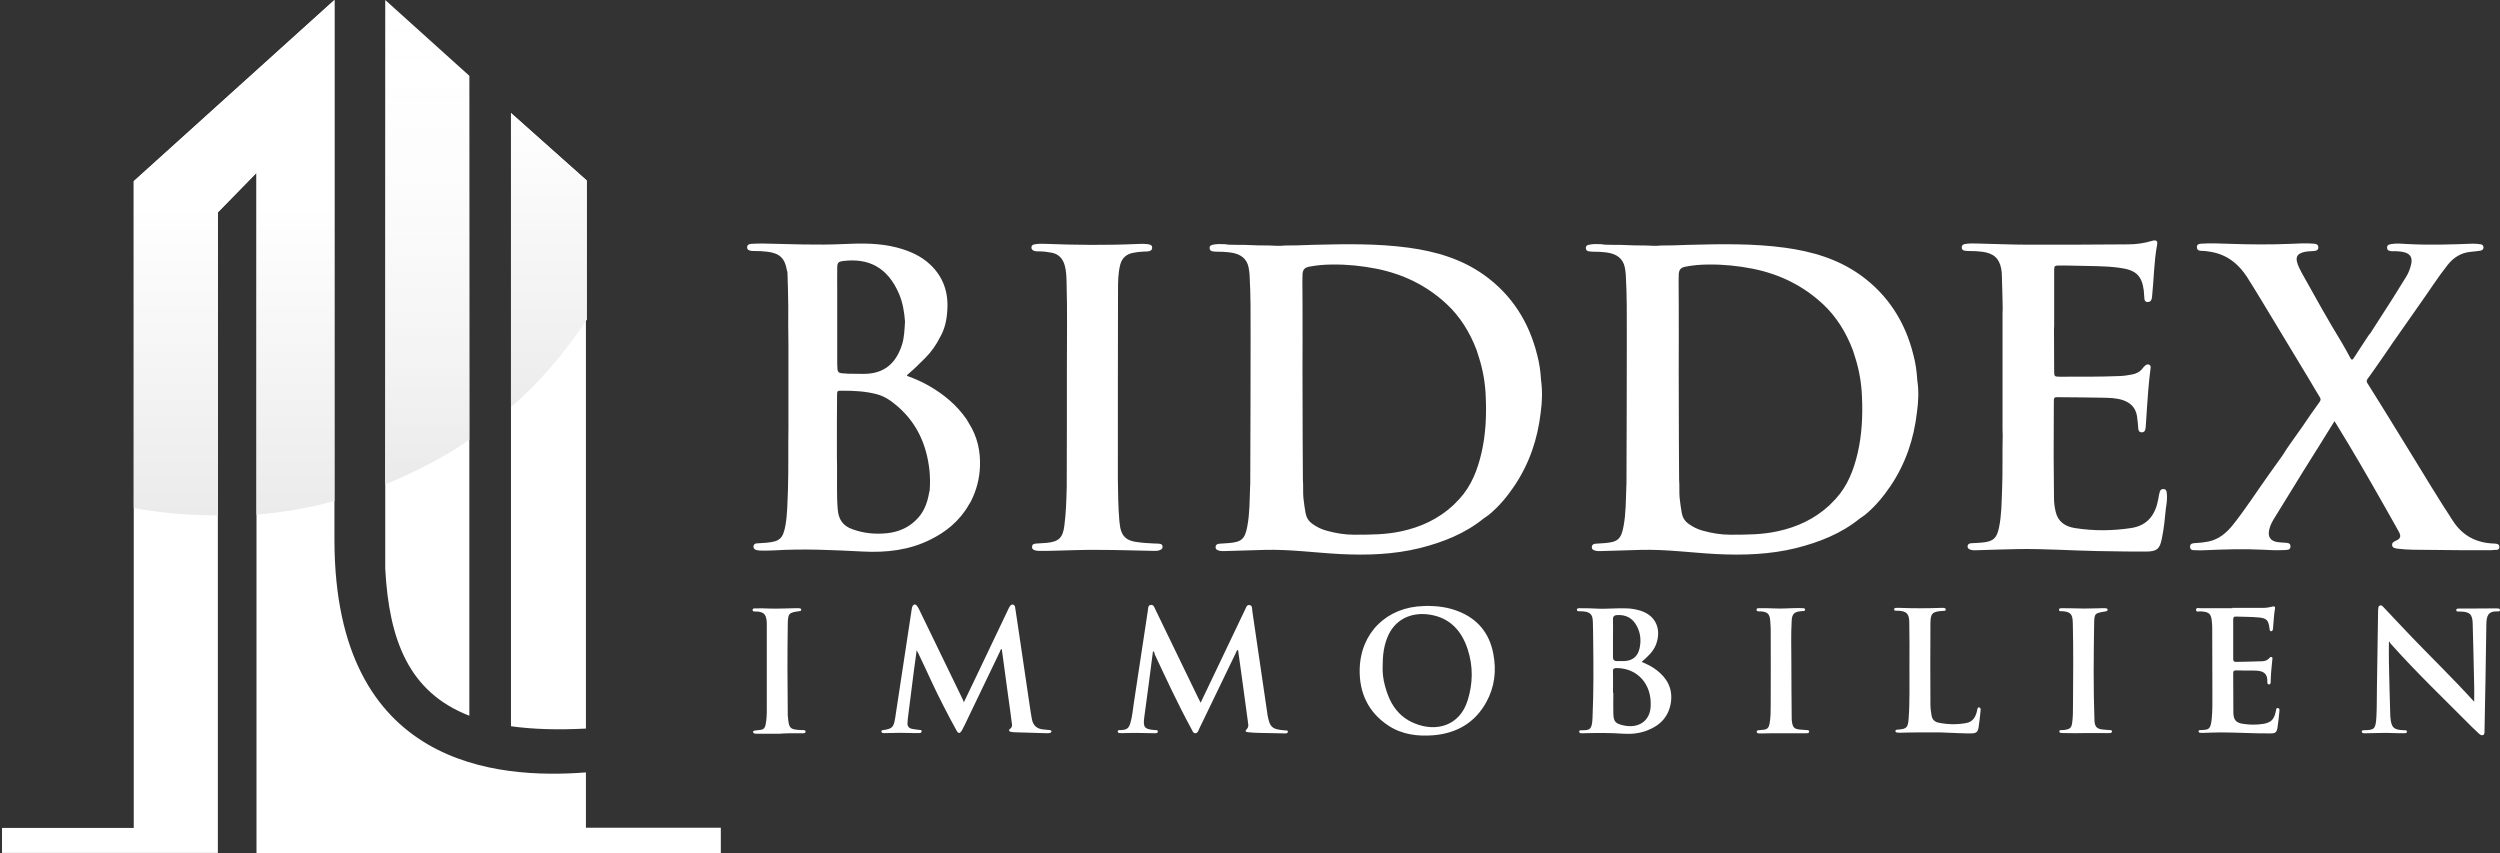
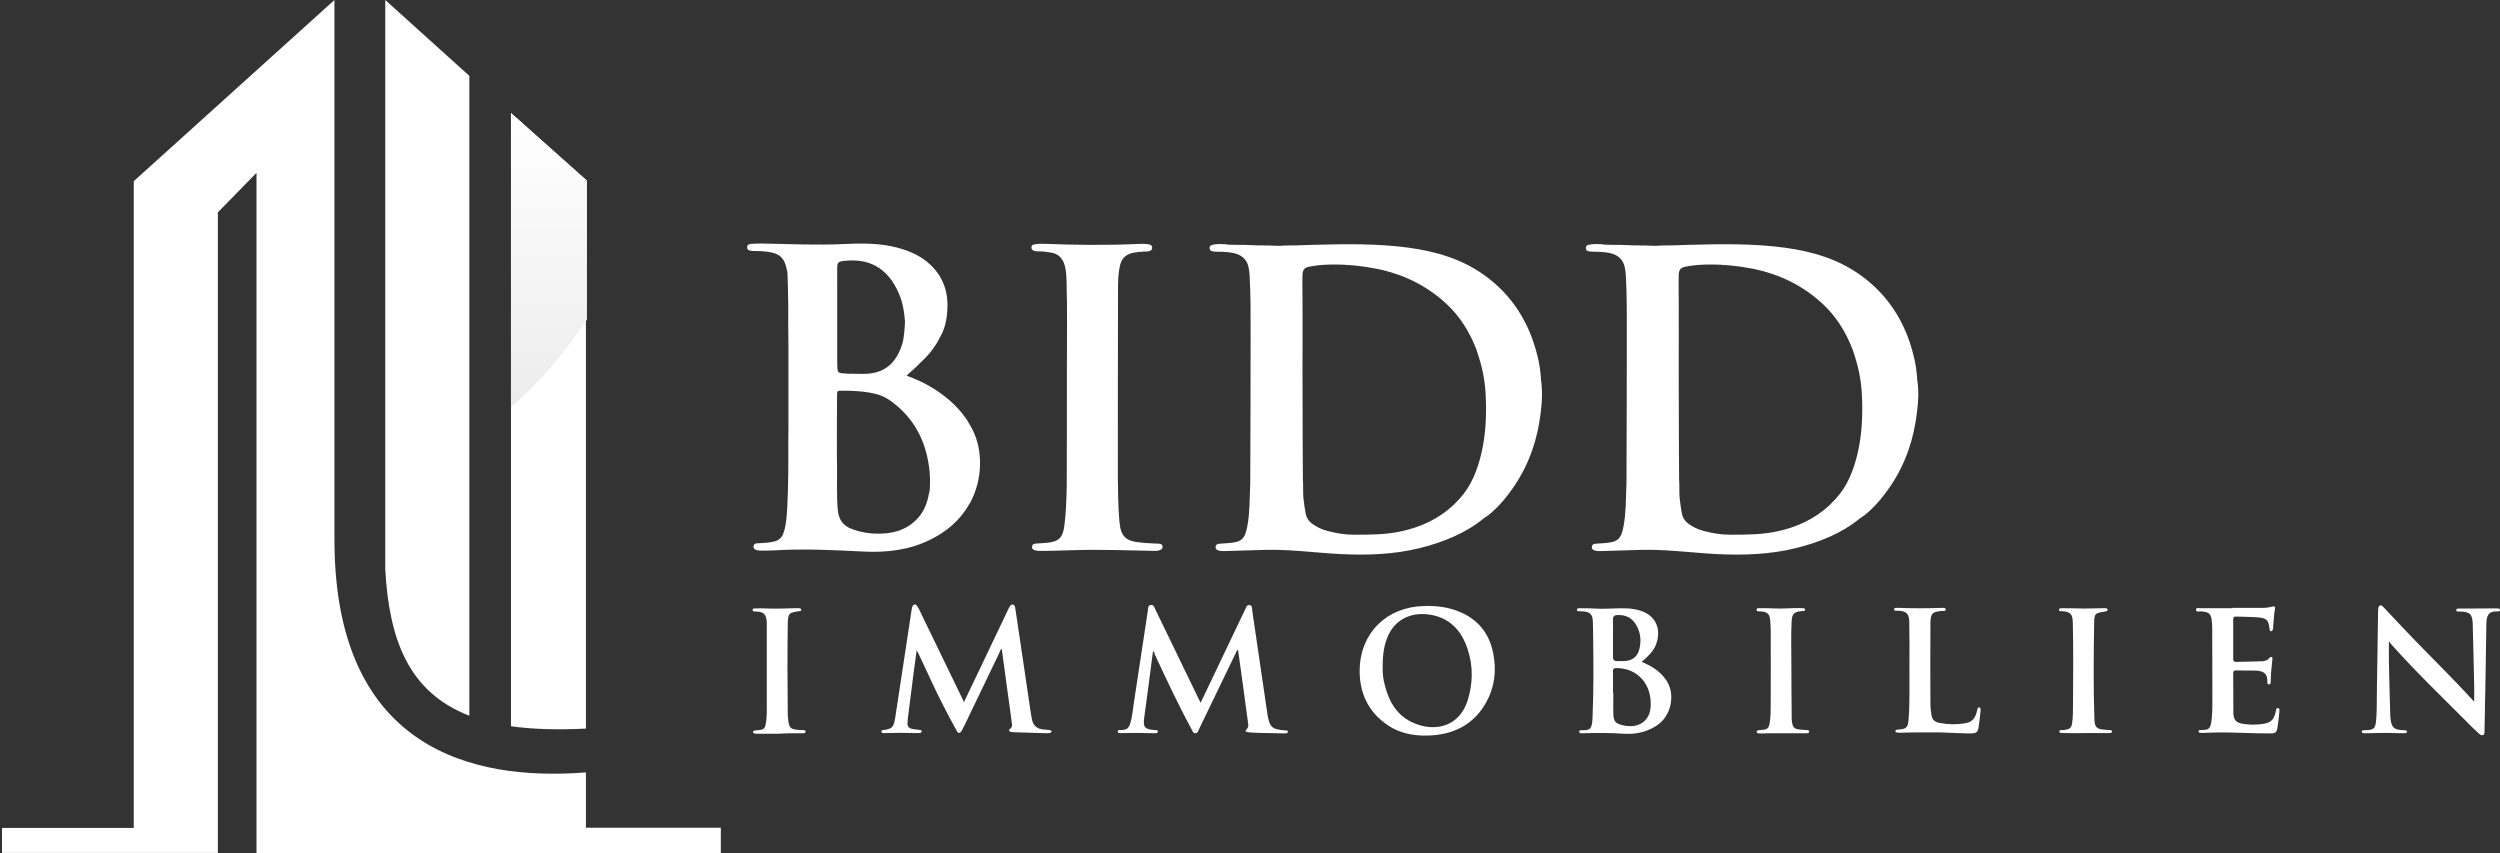
<svg xmlns="http://www.w3.org/2000/svg" width="211" height="72" viewBox="0 0 211 72" fill="none">
  <rect x="0" y="0" width="211" height="72" fill="#333333" stroke="none" />
  <path d="M49.452 69.862C49.452 68.328 49.452 66.739 49.452 65.205V65.191C41.974 65.768 28.297 64.741 28.227 45.679C28.227 44.497 28.227 43.372 28.227 42.303V42.288C28.227 22.424 28.227 22.101 28.227 0L11.289 15.292V42.865V42.879V69.876H0.17V71.986H18.387V43.583V43.498V17.923L21.648 14.588V43.442V43.456V71.986V72H60.837V71.986V69.89V69.862H49.452Z" fill="white" />
  <path d="M39.612 60.408V37.111V6.401L32.514 0V40.882V48C32.837 54.021 34.496 58.424 39.612 60.408Z" fill="white" />
  <path d="M49.452 61.491C49.452 61.449 49.452 61.407 49.452 61.365C49.452 49.984 49.452 38.546 49.452 27.137C49.452 27.123 49.452 27.095 49.452 27.081C49.452 27.081 49.452 27.011 49.522 27.011C49.522 23.114 49.522 19.146 49.522 15.236L43.126 9.538V34.368V34.424V61.168V61.294C44.911 61.547 47.02 61.618 49.452 61.491Z" fill="white" />
-   <path d="M28.227 0L11.289 15.292V42.865C13.594 43.315 15.956 43.498 18.387 43.498V17.923L21.648 14.588V43.442C23.883 43.245 26.118 42.865 28.227 42.288C28.227 22.467 28.227 22.087 28.227 0Z" fill="url(#paint0_linear_5053_15404)" />
  <path d="M43.126 9.538V34.368C45.558 32.258 47.666 29.768 49.452 27.081C49.452 27.081 49.452 27.011 49.522 27.011C49.522 23.114 49.522 19.146 49.522 15.236L43.126 9.538Z" fill="url(#paint1_linear_5053_15404)" />
-   <path d="M32.514 0V40.882C35.002 39.855 37.434 38.645 39.612 37.111V6.401L32.514 0Z" fill="url(#paint2_linear_5053_15404)" />
  <path d="M97.313 54.95C97.074 56.821 96.835 58.65 96.582 60.492C96.456 61.393 96.582 61.547 97.468 61.618C97.566 61.632 97.721 61.576 97.721 61.744C97.721 61.885 97.566 61.885 97.454 61.885C96.61 61.871 95.767 61.843 94.938 61.871C94.783 61.885 94.628 61.871 94.488 61.871C94.389 61.871 94.333 61.801 94.333 61.716C94.333 61.646 94.418 61.618 94.488 61.618C94.544 61.618 94.586 61.618 94.642 61.618C95.106 61.59 95.275 61.463 95.401 61.027C95.57 60.464 95.612 59.887 95.697 59.325C96.09 56.736 96.484 54.134 96.877 51.545C96.906 51.362 96.877 51.081 97.13 51.053C97.383 51.025 97.44 51.292 97.524 51.461C98.719 53.923 99.914 56.399 101.108 58.861C101.179 59.001 101.249 59.128 101.333 59.311C101.811 58.326 102.261 57.369 102.711 56.427C103.498 54.767 104.299 53.107 105.086 51.447C105.171 51.278 105.227 51.025 105.466 51.067C105.705 51.109 105.677 51.362 105.691 51.545C106.126 54.457 106.548 57.355 106.97 60.267C106.97 60.281 106.97 60.281 106.97 60.295C107.167 61.393 107.349 61.562 108.474 61.646C108.572 61.646 108.713 61.632 108.699 61.773C108.685 61.885 108.558 61.899 108.46 61.899C107.743 61.885 107.026 61.871 106.295 61.857C105.986 61.843 105.663 61.843 105.353 61.801C105.086 61.773 105.072 61.702 105.255 61.505C105.353 61.393 105.367 61.266 105.353 61.139C105.072 59.057 104.791 56.961 104.496 54.879C104.496 54.879 104.482 54.865 104.454 54.851C104.355 54.935 104.327 55.062 104.271 55.175C103.259 57.271 102.247 59.367 101.235 61.463C101.151 61.632 101.094 61.885 100.897 61.885C100.687 61.899 100.63 61.646 100.532 61.477C99.422 59.437 98.452 57.341 97.468 55.245C97.44 55.118 97.426 55.02 97.313 54.95ZM81.275 59.072C80.052 56.553 78.829 54.035 77.606 51.503C77.55 51.376 77.48 51.25 77.395 51.137C77.269 50.968 77.114 50.982 77.016 51.165C76.974 51.25 76.96 51.334 76.946 51.433C76.482 54.485 76.018 57.538 75.554 60.591C75.428 61.379 75.315 61.505 74.556 61.618C74.486 61.632 74.401 61.618 74.387 61.716C74.387 61.801 74.444 61.871 74.542 61.871C74.626 61.871 74.711 61.885 74.781 61.871C75.568 61.843 76.355 61.843 77.156 61.871C77.297 61.871 77.438 61.871 77.578 61.871C77.677 61.871 77.775 61.843 77.789 61.73C77.803 61.59 77.677 61.618 77.592 61.604C77.395 61.576 77.185 61.562 76.988 61.519C76.707 61.463 76.566 61.294 76.594 60.999C76.608 60.872 76.608 60.76 76.622 60.633C76.791 59.269 76.974 57.904 77.142 56.539C77.213 56.005 77.283 55.484 77.367 54.879C77.438 55.02 77.48 55.09 77.508 55.147C78.239 56.652 78.9 58.199 79.687 59.691C80.024 60.338 80.361 60.999 80.727 61.646C80.881 61.941 81.022 61.927 81.191 61.632C81.275 61.477 81.345 61.322 81.43 61.168C82.428 59.1 83.412 57.032 84.409 54.964C84.438 54.893 84.438 54.795 84.55 54.781C84.733 56.131 84.916 57.468 85.098 58.818C85.197 59.508 85.295 60.197 85.379 60.9C85.407 61.097 85.478 61.308 85.295 61.477C85.239 61.533 85.141 61.562 85.169 61.66C85.197 61.758 85.309 61.773 85.394 61.773C85.45 61.787 85.52 61.801 85.576 61.801C86.504 61.829 87.446 61.857 88.373 61.885C88.458 61.885 88.542 61.885 88.612 61.857C88.683 61.843 88.753 61.801 88.739 61.716C88.725 61.646 88.669 61.632 88.598 61.618C88.401 61.604 88.219 61.576 88.022 61.562C87.502 61.505 87.193 61.224 87.094 60.703C87.038 60.394 86.982 60.084 86.94 59.775C86.602 57.496 86.265 55.203 85.928 52.924C85.843 52.389 85.773 51.869 85.689 51.334C85.675 51.208 85.647 51.053 85.478 51.025C85.323 51.011 85.253 51.137 85.183 51.25C85.169 51.292 85.14 51.32 85.126 51.362C84.199 53.304 83.271 55.245 82.343 57.2C82.02 57.89 81.697 58.565 81.345 59.282C81.331 59.198 81.303 59.142 81.275 59.072ZM207.416 57.721C205.729 55.962 203.972 54.246 202.313 52.459C201.92 52.052 201.54 51.63 201.147 51.222C201.062 51.137 200.978 51.053 200.851 51.109C200.739 51.151 200.739 51.264 200.725 51.362C200.725 51.419 200.711 51.489 200.711 51.545C200.683 53.726 200.641 55.906 200.612 58.087C200.598 58.875 200.612 59.662 200.57 60.464C200.514 61.604 200.359 61.604 199.516 61.632C199.432 61.632 199.333 61.632 199.333 61.744C199.333 61.857 199.432 61.885 199.53 61.885C199.614 61.885 199.699 61.885 199.769 61.885C200.514 61.885 201.273 61.829 202.018 61.871C202.313 61.885 202.608 61.885 202.904 61.885C203.016 61.885 203.157 61.885 203.143 61.73C203.129 61.604 202.988 61.632 202.89 61.632C202.032 61.604 201.821 61.407 201.751 60.549C201.751 60.478 201.737 60.408 201.737 60.338C201.695 58.875 201.653 57.397 201.625 55.934C201.61 55.358 201.625 54.767 201.625 54.105C201.681 54.204 201.723 54.26 201.765 54.316C203.944 56.764 206.319 59.029 208.625 61.35C208.821 61.547 209.018 61.73 209.215 61.913C209.313 61.998 209.426 62.096 209.566 62.04C209.707 61.984 209.693 61.815 209.693 61.688C209.721 60.225 209.749 58.748 209.777 57.285C209.805 55.766 209.819 54.246 209.847 52.727C209.861 52.009 209.96 51.559 210.831 51.601C210.845 51.601 210.874 51.601 210.888 51.601C210.958 51.587 211 51.559 211 51.489C211 51.419 210.958 51.376 210.888 51.362C210.803 51.348 210.705 51.348 210.621 51.348C209.847 51.348 209.06 51.362 208.287 51.362C208.02 51.362 207.767 51.362 207.5 51.362C207.416 51.362 207.303 51.376 207.303 51.503C207.317 51.601 207.402 51.615 207.486 51.615C207.542 51.615 207.584 51.615 207.641 51.615C208.442 51.63 208.681 51.841 208.695 52.642C208.751 54.387 208.779 56.131 208.821 57.876C208.835 58.312 208.821 58.734 208.821 59.226C208.329 58.692 207.88 58.199 207.416 57.721ZM188.426 51.334C187.54 51.334 186.641 51.334 185.755 51.334C185.614 51.334 185.347 51.25 185.347 51.461C185.333 51.7 185.6 51.587 185.741 51.601C186.444 51.63 186.641 51.812 186.683 52.502C186.697 52.642 186.711 52.783 186.711 52.924C186.711 54.809 186.725 56.694 186.725 58.579C186.725 59.282 186.739 59.986 186.669 60.675C186.57 61.576 186.43 61.59 185.755 61.618C185.727 61.618 185.699 61.618 185.671 61.618C185.614 61.618 185.572 61.66 185.558 61.702C185.558 61.758 185.586 61.829 185.657 61.843C185.741 61.857 185.839 61.857 185.924 61.857C186.43 61.843 186.936 61.815 187.442 61.815C188.833 61.815 190.239 61.913 191.631 61.899C192.052 61.899 192.151 61.815 192.221 61.407C192.291 60.971 192.333 60.52 192.376 60.084C192.39 59.958 192.418 59.775 192.249 59.761C192.094 59.747 192.108 59.916 192.08 60.028C191.94 60.718 191.687 60.985 191.012 61.097C190.464 61.182 189.902 61.182 189.339 61.097C188.721 61.013 188.496 60.76 188.496 60.112C188.482 59.015 188.496 57.918 188.482 56.821C188.482 56.624 188.552 56.581 188.735 56.581C189.255 56.596 189.789 56.596 190.323 56.596C191.082 56.61 191.392 56.877 191.363 57.552C191.363 57.637 191.363 57.749 191.49 57.763C191.631 57.777 191.645 57.651 191.645 57.552C191.659 56.919 191.715 56.3 191.785 55.667C191.799 55.597 191.827 55.498 191.729 55.456C191.631 55.414 191.574 55.498 191.518 55.554C191.363 55.737 191.167 55.794 190.956 55.808C190.211 55.836 189.48 55.85 188.735 55.864C188.552 55.864 188.482 55.808 188.482 55.611C188.482 54.499 188.482 53.402 188.482 52.291C188.482 52.108 188.538 52.023 188.721 52.038C189.339 52.066 189.958 52.052 190.576 52.108C191.307 52.164 191.462 52.333 191.546 53.05C191.56 53.149 191.56 53.276 191.687 53.276C191.813 53.276 191.827 53.149 191.841 53.05C191.898 52.488 191.912 51.911 192.01 51.362C192.038 51.193 191.954 51.151 191.785 51.193C191.532 51.264 191.265 51.306 190.998 51.306C190.141 51.306 189.269 51.306 188.412 51.306C188.426 51.348 188.426 51.334 188.426 51.334ZM166.371 61.899C166.793 61.885 166.92 61.801 166.99 61.407C167.06 60.943 167.116 60.464 167.159 59.986C167.173 59.873 167.173 59.733 167.046 59.705C166.906 59.691 166.892 59.817 166.877 59.93C166.765 60.464 166.54 60.928 165.936 61.027C165.149 61.168 164.361 61.154 163.574 60.985C163.279 60.914 163.082 60.718 163.026 60.408C162.97 60.099 162.928 59.789 162.928 59.465C162.914 57.2 162.914 54.921 162.928 52.657C162.928 51.756 163.082 51.615 163.982 51.559C164.08 51.559 164.221 51.573 164.221 51.447C164.221 51.306 164.094 51.32 163.996 51.306C163.94 51.306 163.855 51.306 163.785 51.306C162.647 51.348 161.522 51.348 160.384 51.306C160.257 51.306 160.145 51.306 160.018 51.306C159.948 51.306 159.877 51.334 159.863 51.419C159.849 51.531 159.948 51.545 160.032 51.545C160.088 51.545 160.13 51.545 160.187 51.545C160.904 51.573 161.128 51.784 161.143 52.502C161.157 53.754 161.171 54.992 161.157 56.244C161.143 57.721 161.199 59.198 161.086 60.689C161.03 61.407 160.918 61.519 160.215 61.576C160.173 61.576 160.13 61.576 160.088 61.59C160.032 61.59 159.99 61.618 159.976 61.674C159.962 61.744 160.004 61.801 160.06 61.815C160.145 61.829 160.243 61.843 160.327 61.843C160.89 61.829 161.438 61.815 162 61.815C163.11 61.815 162.632 61.815 163.715 61.815H163.757C164.797 61.857 166.048 61.913 166.371 61.899ZM67.401 61.885C67.542 61.885 67.683 61.885 67.823 61.885C67.907 61.885 67.992 61.843 67.992 61.744C67.992 61.632 67.893 61.632 67.823 61.618C67.767 61.618 67.697 61.618 67.64 61.618C66.671 61.576 66.586 61.491 66.502 60.52C66.502 60.478 66.488 60.436 66.488 60.394C66.46 57.805 66.446 55.217 66.488 52.642C66.502 51.77 66.586 51.7 67.444 51.587C67.528 51.573 67.612 51.573 67.626 51.475C67.626 51.348 67.528 51.348 67.43 51.334C67.317 51.334 67.205 51.334 67.092 51.334C66.389 51.334 65.673 51.39 64.97 51.362C64.576 51.334 64.183 51.348 63.789 51.348C63.691 51.348 63.522 51.32 63.522 51.475C63.508 51.63 63.663 51.601 63.775 51.615C63.831 51.615 63.873 51.615 63.93 51.615C64.464 51.672 64.632 51.841 64.703 52.375C64.717 52.488 64.717 52.6 64.717 52.713C64.717 55.147 64.717 57.58 64.717 60.014C64.717 60.422 64.689 60.83 64.604 61.224C64.548 61.449 64.422 61.576 64.183 61.604C64.028 61.618 63.859 61.632 63.705 61.66C63.634 61.674 63.55 61.674 63.564 61.773C63.564 61.857 63.62 61.899 63.705 61.913C63.817 61.927 63.93 61.927 64.042 61.927C64.618 61.927 65.195 61.927 65.771 61.927C66.305 61.885 66.853 61.885 67.401 61.885ZM176.028 61.871C176.548 61.871 177.068 61.871 177.574 61.871C177.729 61.871 177.884 61.885 178.024 61.871C178.122 61.871 178.249 61.871 178.249 61.73C178.249 61.604 178.122 61.618 178.038 61.618C177.869 61.604 177.701 61.59 177.518 61.576C176.984 61.533 176.801 61.35 176.773 60.816C176.675 58.101 176.703 55.386 176.745 52.671C176.759 51.756 176.787 51.756 177.715 51.601C177.799 51.587 177.884 51.559 177.884 51.461C177.884 51.348 177.785 51.348 177.715 51.334C177.602 51.334 177.49 51.334 177.378 51.334C176.675 51.348 175.958 51.376 175.255 51.348C174.833 51.334 174.398 51.334 173.976 51.334C173.892 51.334 173.779 51.334 173.779 51.475C173.779 51.587 173.877 51.587 173.962 51.587C174.046 51.587 174.145 51.587 174.229 51.601C174.735 51.672 174.904 51.869 174.932 52.375C174.932 52.459 174.946 52.544 174.946 52.614C175.002 54.921 174.974 57.215 174.96 59.522C174.96 60.014 174.96 60.52 174.89 61.013C174.833 61.407 174.721 61.519 174.341 61.59C174.215 61.618 174.074 61.618 173.948 61.618C173.877 61.632 173.793 61.646 173.807 61.73C173.807 61.815 173.877 61.857 173.948 61.857C174.06 61.871 174.173 61.871 174.285 61.871C174.875 61.885 175.452 61.885 176.028 61.871C176.028 61.885 176.028 61.885 176.028 61.871ZM150.474 61.885C150.994 61.885 151.528 61.885 152.048 61.885C152.203 61.885 152.357 61.885 152.498 61.885C152.596 61.885 152.695 61.857 152.695 61.744C152.695 61.618 152.582 61.632 152.498 61.618C152.301 61.604 152.118 61.59 151.922 61.576C151.458 61.533 151.317 61.407 151.247 60.957C151.219 60.83 151.219 60.689 151.219 60.563C151.205 59.015 151.191 57.454 151.191 55.906C151.191 54.724 151.149 53.557 151.219 52.375C151.247 51.827 151.43 51.644 151.978 51.587C152.062 51.573 152.147 51.573 152.217 51.573C152.301 51.573 152.357 51.517 152.343 51.433C152.343 51.376 152.287 51.334 152.217 51.334C152.09 51.334 151.95 51.32 151.823 51.32C151.106 51.32 150.39 51.39 149.673 51.348C149.279 51.32 148.886 51.334 148.492 51.334C148.394 51.334 148.267 51.306 148.253 51.461C148.253 51.615 148.379 51.587 148.478 51.601C148.534 51.601 148.576 51.601 148.632 51.601C149.181 51.644 149.363 51.827 149.406 52.375C149.42 52.614 149.448 52.853 149.448 53.107C149.448 55.217 149.462 57.327 149.448 59.437C149.448 59.986 149.448 60.549 149.349 61.097C149.293 61.393 149.153 61.576 148.829 61.59C148.703 61.604 148.562 61.618 148.436 61.632C148.351 61.646 148.253 61.646 148.267 61.758C148.267 61.843 148.351 61.899 148.436 61.899C148.548 61.899 148.661 61.899 148.773 61.899C149.335 61.885 149.912 61.885 150.474 61.885ZM126.03 55.147C126.311 56.581 126.157 57.974 125.44 59.269C124.484 60.999 122.952 61.885 120.998 62.054C119.649 62.166 118.327 61.998 117.175 61.238C115.474 60.112 114.715 58.467 114.757 56.483C114.827 53.402 117.048 51.236 120.14 51.151C120.267 51.151 120.408 51.137 120.534 51.137C121.406 51.151 122.249 51.264 123.064 51.587C124.695 52.22 125.693 53.416 126.03 55.147ZM123.879 54.823C123.373 53.233 122.361 52.122 120.632 51.869C119.114 51.644 117.667 52.263 117.062 53.88C116.781 54.612 116.697 55.372 116.697 56.216C116.669 56.736 116.739 57.327 116.893 57.89C117.259 59.297 117.962 60.464 119.367 61.041C121.209 61.815 123.191 61.266 123.865 59.128C124.315 57.707 124.343 56.244 123.879 54.823ZM141.028 59.254C140.859 60.45 140.143 61.224 139.032 61.646C138.385 61.899 137.711 61.969 137.036 61.927C135.898 61.843 134.773 61.857 133.634 61.885C133.578 61.885 133.508 61.885 133.452 61.885C133.367 61.885 133.283 61.843 133.283 61.758C133.269 61.646 133.367 61.632 133.452 61.632C134.197 61.646 134.365 61.576 134.408 60.591C134.506 58.41 134.492 56.216 134.464 54.021C134.464 53.501 134.45 52.994 134.436 52.474C134.422 51.869 134.225 51.658 133.62 51.601C133.508 51.587 133.396 51.601 133.283 51.587C133.199 51.587 133.086 51.587 133.086 51.461C133.1 51.334 133.199 51.334 133.297 51.334C133.747 51.334 134.211 51.334 134.661 51.362C135.546 51.419 136.446 51.306 137.331 51.348C137.725 51.362 138.09 51.433 138.47 51.545C139.861 51.995 140.227 53.247 139.749 54.443C139.51 55.02 139.06 55.428 138.554 55.864C139.032 56.061 139.454 56.272 139.833 56.567C140.705 57.243 141.183 58.115 141.028 59.254ZM136.136 52.291C136.151 52.811 136.136 53.332 136.136 53.838C136.136 54.373 136.136 54.907 136.136 55.456C136.136 55.681 136.221 55.794 136.46 55.794C136.657 55.78 136.867 55.808 137.064 55.794C137.753 55.78 138.217 55.428 138.371 54.753C138.526 54.091 138.47 53.444 138.147 52.839C137.795 52.164 137.233 51.869 136.474 51.911C136.235 51.925 136.122 52.038 136.136 52.291ZM136.432 56.385C136.165 56.385 136.122 56.483 136.136 56.708C136.151 57.299 136.136 57.89 136.136 58.467C136.151 58.467 136.151 58.467 136.165 58.467C136.165 59.043 136.151 59.62 136.165 60.197C136.179 60.9 136.333 61.069 137.022 61.224C138.287 61.505 139.243 60.858 139.313 59.662C139.44 57.763 138.217 56.385 136.432 56.385Z" fill="white" />
-   <path d="M182.873 41.571C182.859 41.43 182.803 41.289 182.62 41.276C182.438 41.261 182.325 41.346 182.283 41.515C182.227 41.726 182.185 41.923 182.157 42.134C181.918 43.442 181.257 44.356 179.865 44.567C178.291 44.806 176.703 44.821 175.114 44.567C174.313 44.441 173.695 44.047 173.498 43.189C173.4 42.795 173.357 42.387 173.357 41.993C173.343 40.839 173.343 39.686 173.329 38.532C173.329 36.999 173.343 35.48 173.343 33.946C173.343 33.538 173.357 33.51 173.779 33.524C175.002 33.538 176.225 33.538 177.448 33.566C178.024 33.58 178.614 33.58 179.191 33.777C179.823 34.002 180.231 34.396 180.357 35.086C180.414 35.451 180.442 35.803 180.47 36.169C180.484 36.352 180.554 36.478 180.751 36.492C180.948 36.492 181.046 36.394 181.074 36.197C181.088 36.127 181.088 36.056 181.102 35.986C181.173 34.973 181.229 33.946 181.313 32.933C181.355 32.314 181.44 31.681 181.51 31.062C181.524 30.95 181.51 30.837 181.398 30.781C181.271 30.724 181.159 30.767 181.06 30.851C180.976 30.921 180.891 31.006 180.835 31.09C180.624 31.372 180.329 31.526 179.992 31.597C179.64 31.667 179.289 31.723 178.938 31.737C177.237 31.808 175.536 31.794 173.835 31.794C173.4 31.794 173.371 31.765 173.371 31.329C173.371 30.148 173.357 28.966 173.357 27.77C173.357 27.686 173.371 27.615 173.371 27.531C173.371 25.955 173.371 24.394 173.371 22.818C173.371 22.453 173.414 22.41 173.765 22.41C174.201 22.41 174.636 22.41 175.072 22.424C176.351 22.467 177.645 22.424 178.924 22.607C180.273 22.79 180.765 23.254 180.934 24.506C180.962 24.746 180.962 24.985 180.99 25.238C181.004 25.379 181.088 25.491 181.243 25.491C181.398 25.491 181.524 25.449 181.58 25.28C181.608 25.196 181.636 25.111 181.636 25.013C181.791 23.564 181.791 22.101 182.058 20.666C182.128 20.328 181.988 20.23 181.636 20.328C180.976 20.525 180.315 20.624 179.626 20.624C176.815 20.652 174.018 20.652 171.207 20.652C169.745 20.652 168.297 20.581 166.835 20.553C166.498 20.539 166.161 20.539 165.837 20.596C165.697 20.624 165.57 20.694 165.57 20.877C165.57 21.06 165.669 21.13 165.823 21.158C165.95 21.172 166.09 21.2 166.217 21.186C166.568 21.186 166.92 21.2 167.271 21.243C168.255 21.369 168.733 21.791 168.902 22.678C168.944 22.889 168.958 23.1 168.958 23.311C168.986 24.225 169.014 25.125 169.028 26.04C169.028 26.152 169.014 26.265 169.014 26.378C169.014 29.683 169.014 32.989 169.014 36.281C169.014 36.436 169.028 36.577 169.028 36.731C168.986 38.293 169.042 39.869 168.972 41.43C168.93 42.457 168.93 43.498 168.719 44.511C168.536 45.425 168.227 45.707 167.299 45.791C166.99 45.819 166.667 45.834 166.357 45.848C166.203 45.862 166.076 45.932 166.062 46.101C166.048 46.255 166.161 46.354 166.315 46.396C166.498 46.453 166.695 46.453 166.891 46.438C168.058 46.41 169.239 46.354 170.406 46.34C172.612 46.312 174.819 46.467 177.012 46.509C178.404 46.523 179.781 46.565 181.173 46.551C182.03 46.537 182.283 46.34 182.452 45.496C182.634 44.638 182.719 43.751 182.803 42.879C182.873 42.485 182.93 42.021 182.873 41.571Z" fill="white" />
-   <path d="M210.944 46.129C210.916 45.89 210.705 45.89 210.522 45.876C209.032 45.834 207.865 45.243 207.036 43.977C205.771 42.049 204.59 40.08 203.381 38.11C202.608 36.858 201.849 35.62 201.076 34.368C200.655 33.693 200.233 33.018 199.811 32.342C199.713 32.202 199.741 32.089 199.825 31.977C199.994 31.737 200.163 31.512 200.317 31.287C200.879 30.485 201.442 29.683 201.99 28.867C202.749 27.784 203.508 26.701 204.267 25.618C205.04 24.535 205.757 23.395 206.586 22.354C207.078 21.735 207.697 21.341 208.498 21.257C208.779 21.229 209.06 21.201 209.341 21.158C209.496 21.13 209.608 21.046 209.608 20.877C209.608 20.708 209.482 20.624 209.327 20.61C209.116 20.581 208.906 20.567 208.695 20.567C206.853 20.638 205.012 20.694 203.171 20.596C202.735 20.567 202.285 20.525 201.835 20.596C201.653 20.624 201.456 20.666 201.47 20.919C201.484 21.158 201.681 21.186 201.863 21.201C201.99 21.215 202.102 21.186 202.229 21.201C202.454 21.215 202.679 21.229 202.89 21.285C203.424 21.412 203.62 21.735 203.508 22.27C203.424 22.663 203.283 23.043 203.058 23.395C202.679 24 202.299 24.619 201.92 25.224C201.301 26.195 200.683 27.165 200.05 28.136C200.008 28.178 199.966 28.22 199.938 28.263C199.502 28.91 199.08 29.571 198.659 30.218C198.546 30.387 198.476 30.415 198.363 30.204C198.139 29.782 197.914 29.374 197.675 28.966C196.48 27.011 195.369 25.013 194.259 23.015C194.104 22.72 193.95 22.424 193.865 22.101C193.767 21.679 193.908 21.454 194.315 21.313C194.624 21.215 194.948 21.201 195.271 21.186C195.468 21.172 195.679 21.13 195.665 20.863C195.665 20.624 195.468 20.581 195.285 20.567C194.624 20.511 193.964 20.553 193.317 20.581C191.616 20.652 189.916 20.638 188.229 20.581C187.414 20.553 186.598 20.511 185.769 20.567C185.586 20.581 185.418 20.624 185.418 20.849C185.418 21.088 185.572 21.172 185.797 21.172C186.078 21.172 186.345 21.215 186.612 21.257C187.962 21.496 188.932 22.27 189.649 23.381C190.436 24.619 191.195 25.899 191.954 27.151C192.924 28.741 193.879 30.331 194.835 31.92C195.159 32.455 195.468 33.004 195.791 33.524C195.89 33.679 195.875 33.777 195.777 33.918C195.271 34.621 194.765 35.339 194.287 36.056C193.739 36.858 193.134 37.632 192.628 38.462C192.263 38.968 191.898 39.475 191.532 39.995C190.506 41.43 189.564 42.907 188.468 44.286C187.92 44.975 187.273 45.524 186.387 45.707C186.036 45.777 185.671 45.819 185.305 45.834C185.094 45.848 184.841 45.848 184.841 46.143C184.841 46.453 185.094 46.438 185.305 46.438C185.572 46.453 185.825 46.453 186.092 46.438C187.723 46.368 189.339 46.312 190.97 46.396C191.588 46.438 192.207 46.453 192.825 46.424C193.036 46.41 193.317 46.438 193.317 46.115C193.317 45.805 193.05 45.819 192.825 45.805C192.614 45.791 192.404 45.777 192.193 45.749C191.616 45.651 191.392 45.299 191.518 44.722C191.602 44.314 191.813 43.948 192.038 43.597C192.839 42.288 193.641 40.98 194.456 39.672C195.313 38.307 196.171 36.943 197.028 35.55C197.098 35.648 197.141 35.719 197.183 35.789C198.574 38.04 199.896 40.333 201.203 42.64C201.624 43.372 202.032 44.103 202.44 44.835C202.693 45.285 202.608 45.468 202.159 45.665C202.13 45.679 202.102 45.693 202.074 45.707C201.962 45.777 201.877 45.862 201.892 46.002C201.906 46.143 201.99 46.227 202.116 46.256C202.201 46.284 202.285 46.298 202.384 46.312C203.255 46.424 204.141 46.396 205.012 46.41C206.699 46.438 208.386 46.438 210.086 46.438C210.241 46.438 210.396 46.438 210.536 46.41C210.761 46.438 210.972 46.382 210.944 46.129Z" fill="white" />
  <path d="M81.781 35.733C81.711 35.62 81.654 35.508 81.584 35.395C80.741 34.171 79.63 33.257 78.337 32.525C77.817 32.23 77.269 31.991 76.707 31.78C76.622 31.752 76.454 31.737 76.622 31.597C77.142 31.161 77.62 30.682 78.098 30.204C78.618 29.683 79.026 29.093 79.349 28.445C79.757 27.742 79.912 26.954 79.954 26.152C80.052 24.675 79.616 23.381 78.52 22.34C77.719 21.58 76.749 21.172 75.695 20.891C74.233 20.511 72.729 20.525 71.239 20.596C68.934 20.708 66.628 20.596 64.323 20.553C64.014 20.553 63.719 20.567 63.41 20.581C63.227 20.596 63.058 20.652 63.058 20.877C63.058 21.102 63.241 21.144 63.41 21.172C63.508 21.186 63.606 21.186 63.719 21.186C64.07 21.186 64.407 21.201 64.745 21.243C65.799 21.369 66.249 21.791 66.418 22.832C66.418 22.875 66.446 22.903 66.46 22.945C66.488 23.93 66.53 24.914 66.53 25.913C66.516 26.968 66.53 28.038 66.544 29.093C66.544 31.442 66.544 33.791 66.544 36.141C66.516 37.885 66.558 39.644 66.502 41.388C66.46 42.373 66.46 43.372 66.291 44.342C66.094 45.44 65.813 45.707 64.703 45.805C64.421 45.834 64.14 45.834 63.859 45.862C63.719 45.876 63.606 45.946 63.592 46.115C63.592 46.256 63.663 46.368 63.803 46.41C63.916 46.438 64.014 46.467 64.126 46.467C64.534 46.467 64.942 46.481 65.335 46.453C67.837 46.298 70.353 46.424 72.855 46.551C74.809 46.65 76.721 46.438 78.506 45.552C79.166 45.229 79.785 44.835 80.333 44.356C80.909 43.85 81.401 43.259 81.781 42.584C81.837 42.485 81.907 42.401 81.95 42.303C82.413 41.388 82.666 40.417 82.709 39.404C82.765 38.11 82.498 36.858 81.781 35.733ZM70.662 22.607C70.662 22.185 70.747 22.087 71.154 22.03C73.277 21.763 74.921 22.537 75.891 24.83C76.201 25.576 76.327 26.363 76.383 27.151C76.341 27.798 76.327 28.46 76.13 29.093C75.624 30.654 74.64 31.569 72.855 31.555C72.405 31.555 71.97 31.54 71.52 31.54C71.393 31.526 71.267 31.512 71.14 31.512C70.803 31.498 70.677 31.4 70.677 31.062C70.677 30.978 70.677 30.879 70.662 30.795C70.662 28.755 70.662 26.701 70.662 24.661C70.648 23.986 70.662 23.297 70.662 22.607ZM78.464 41.416C78.464 41.43 78.45 41.43 78.45 41.444C78.309 42.246 78.084 43.02 77.536 43.653C76.833 44.469 75.919 44.891 74.865 45.004C73.867 45.102 72.897 45.018 71.942 44.666C71.14 44.385 70.775 43.836 70.705 43.006C70.606 41.824 70.662 40.642 70.648 39.461C70.634 38.898 70.634 38.349 70.634 37.787C70.634 36.324 70.634 34.875 70.648 33.411C70.648 32.975 70.648 32.975 71.098 32.975C72.068 32.975 73.038 33.018 73.994 33.271C74.711 33.454 75.273 33.876 75.807 34.34C77.424 35.761 78.225 37.604 78.45 39.728C78.506 40.305 78.506 40.853 78.464 41.416Z" fill="white" />
-   <path d="M123.106 42.345L123.092 42.331C123.092 42.331 123.092 42.331 123.078 42.345C123.092 42.345 123.106 42.345 123.106 42.345Z" fill="white" />
  <path d="M130.064 32.075C130.022 31.358 129.924 30.654 129.741 29.965C129.052 27.179 127.59 24.872 125.243 23.198C123.345 21.848 121.166 21.215 118.889 20.905C116.177 20.539 113.464 20.596 110.737 20.666C110.203 20.694 110.076 20.68 109.514 20.708C109.148 20.708 108.797 20.722 108.432 20.722C108.024 20.764 107.63 20.75 107.223 20.722C106.857 20.722 106.506 20.708 106.14 20.708C105.62 20.68 105.395 20.694 104.974 20.666C104.552 20.666 104.116 20.666 103.695 20.652C103.596 20.638 103.498 20.624 103.399 20.61C103.062 20.596 102.711 20.581 102.373 20.652C102.219 20.68 102.078 20.75 102.092 20.947C102.092 21.116 102.219 21.201 102.359 21.215C102.472 21.229 102.598 21.243 102.725 21.243C103.076 21.243 103.428 21.257 103.779 21.299C104.707 21.412 105.227 21.82 105.381 22.565C105.423 22.776 105.452 23.001 105.466 23.226C105.564 24.928 105.55 26.645 105.55 28.347C105.55 32.441 105.536 36.52 105.522 40.614C105.522 40.769 105.522 40.938 105.508 41.093C105.466 42.218 105.48 43.343 105.269 44.441C105.072 45.496 104.777 45.749 103.723 45.834C103.456 45.862 103.174 45.862 102.907 45.89C102.753 45.904 102.612 45.96 102.598 46.157C102.584 46.354 102.711 46.424 102.865 46.467C103.048 46.523 103.231 46.509 103.413 46.509C104.524 46.481 105.634 46.438 106.745 46.41C108.867 46.354 110.99 46.65 113.098 46.762C115.375 46.875 117.624 46.804 119.845 46.256C121.799 45.763 123.654 45.032 125.229 43.752C125.299 43.695 125.58 43.512 125.636 43.47C126.494 42.767 127.197 41.923 127.815 41.008C129.08 39.123 129.783 37.041 130.036 34.804C130.162 33.918 130.191 32.989 130.064 32.075ZM122.642 42.654C121.405 43.794 119.93 44.483 118.299 44.835C116.978 45.13 115.628 45.13 114.279 45.13C113.492 45.13 112.733 45.004 111.974 44.792C111.538 44.68 111.116 44.469 110.751 44.202C110.442 43.977 110.259 43.681 110.189 43.301C110.118 42.865 110.048 42.457 110.006 42.007C109.964 41.515 110.006 40.98 109.964 40.488C109.95 40.446 109.936 33.665 109.936 33.496C109.936 31.977 109.921 30.457 109.936 28.938C109.95 27.419 109.921 24.07 109.921 23.733C109.921 23.634 109.921 23.395 109.936 23.086C109.936 23.058 109.95 23.043 109.95 23.015C109.992 22.706 110.189 22.565 110.484 22.509C111.144 22.382 111.805 22.326 112.466 22.326C113.717 22.312 114.94 22.439 116.162 22.678C118.411 23.128 120.393 24.084 122.08 25.646C123.247 26.729 124.062 28.066 124.624 29.543C124.666 29.655 124.807 30.091 124.835 30.204C125.173 31.273 125.355 32.37 125.397 33.482C125.468 35.086 125.397 36.675 125.032 38.251C124.695 39.672 124.189 40.994 123.191 42.092C123.12 42.176 122.755 42.542 122.642 42.654Z" fill="white" />
  <path d="M97.833 45.89C97.721 45.876 97.608 45.876 97.496 45.876C96.919 45.848 96.343 45.819 95.781 45.721C95.05 45.594 94.684 45.229 94.544 44.511C94.516 44.328 94.488 44.145 94.474 43.977C94.375 42.795 94.361 41.613 94.347 40.431C94.347 40.375 94.347 40.305 94.347 40.248C94.347 35.015 94.347 29.782 94.361 24.549C94.361 23.817 94.361 23.072 94.544 22.354C94.684 21.791 95.05 21.454 95.626 21.341C96.048 21.257 96.47 21.229 96.891 21.215C97.074 21.201 97.243 21.116 97.243 20.905C97.243 20.68 97.06 20.638 96.891 20.61C96.554 20.567 96.231 20.581 95.893 20.596C93.349 20.708 90.791 20.68 88.247 20.581C87.938 20.567 87.614 20.567 87.305 20.624C87.178 20.652 87.052 20.708 87.052 20.877C87.052 21.032 87.136 21.116 87.277 21.172C87.403 21.215 87.53 21.215 87.671 21.215C88.036 21.215 88.401 21.257 88.753 21.327C89.357 21.44 89.695 21.82 89.863 22.396C89.99 22.846 90.004 23.311 90.018 23.775C90.088 26.209 90.046 28.628 90.046 31.062C90.046 34.396 90.046 37.744 90.032 41.079C90.004 42.176 89.976 43.259 89.835 44.342C89.709 45.383 89.371 45.721 88.331 45.819C88.036 45.848 87.741 45.848 87.46 45.876C87.291 45.89 87.122 45.918 87.108 46.129C87.08 46.354 87.249 46.424 87.431 46.467C87.572 46.495 87.713 46.495 87.853 46.495C88.219 46.495 88.584 46.495 88.95 46.481C90.186 46.453 91.409 46.396 92.646 46.41C94.235 46.41 95.823 46.467 97.412 46.495C97.566 46.495 97.707 46.495 97.861 46.438C98.016 46.382 98.142 46.312 98.114 46.115C98.114 45.946 97.974 45.904 97.833 45.89Z" fill="white" />
  <path d="M161.817 32.075C161.775 31.358 161.677 30.654 161.494 29.965C160.805 27.179 159.343 24.872 156.996 23.198C155.098 21.848 152.92 21.215 150.642 20.905C147.93 20.539 145.217 20.596 142.49 20.666C141.956 20.694 141.829 20.68 141.267 20.708C140.901 20.708 140.55 20.722 140.185 20.722C139.777 20.764 139.383 20.75 138.976 20.722C138.61 20.722 138.259 20.708 137.893 20.708C137.373 20.68 137.148 20.694 136.727 20.666C136.305 20.666 135.869 20.666 135.448 20.652C135.349 20.638 135.251 20.624 135.152 20.61C134.815 20.596 134.464 20.581 134.126 20.652C133.972 20.68 133.831 20.75 133.845 20.947C133.845 21.116 133.972 21.201 134.112 21.215C134.225 21.229 134.351 21.243 134.478 21.243C134.829 21.243 135.181 21.257 135.532 21.299C136.46 21.412 136.98 21.82 137.134 22.565C137.177 22.776 137.205 23.001 137.219 23.226C137.317 24.928 137.303 26.645 137.303 28.347C137.303 32.441 137.289 36.52 137.275 40.614C137.275 40.769 137.275 40.938 137.261 41.093C137.219 42.218 137.233 43.343 137.022 44.441C136.825 45.496 136.53 45.749 135.476 45.834C135.209 45.862 134.928 45.862 134.66 45.89C134.506 45.904 134.365 45.96 134.351 46.157C134.337 46.354 134.464 46.424 134.618 46.467C134.801 46.523 134.984 46.509 135.166 46.509C136.277 46.481 137.387 46.438 138.498 46.41C140.62 46.354 142.743 46.65 144.851 46.762C147.128 46.875 149.377 46.804 151.598 46.256C153.552 45.763 155.407 45.032 156.982 43.752C157.052 43.695 157.333 43.512 157.389 43.47C158.247 42.767 158.95 41.923 159.568 41.008C160.833 39.123 161.536 37.041 161.789 34.804C161.916 33.918 161.958 32.989 161.817 32.075ZM154.395 42.654C153.158 43.794 151.683 44.483 150.052 44.835C148.731 45.13 147.381 45.13 146.032 45.13C145.245 45.13 144.486 45.004 143.727 44.792C143.291 44.68 142.869 44.469 142.504 44.202C142.195 43.977 142.012 43.681 141.942 43.301C141.871 42.865 141.801 42.457 141.759 42.007C141.717 41.515 141.759 40.98 141.717 40.488C141.703 40.446 141.689 33.665 141.689 33.496C141.689 31.977 141.675 30.457 141.689 28.938C141.703 27.419 141.675 24.07 141.675 23.733C141.675 23.634 141.675 23.395 141.689 23.086C141.689 23.058 141.703 23.043 141.703 23.015C141.745 22.706 141.942 22.565 142.237 22.509C142.897 22.382 143.558 22.326 144.219 22.326C145.47 22.312 146.693 22.439 147.916 22.678C150.165 23.128 152.146 24.084 153.833 25.646C155 26.729 155.815 28.066 156.377 29.543C156.42 29.655 156.56 30.091 156.588 30.204C156.926 31.273 157.108 32.37 157.15 33.482C157.221 35.086 157.15 36.675 156.785 38.251C156.448 39.672 155.942 40.994 154.944 42.092C154.873 42.176 154.508 42.542 154.395 42.654Z" fill="white" />
  <defs>
    <linearGradient id="paint0_linear_5053_15404" x1="19.758" y1="0" x2="19.758" y2="43.498" gradientUnits="userSpaceOnUse">
      <stop offset="0.399" stop-color="white" />
      <stop offset="1" stop-color="#EBEBEB" />
    </linearGradient>
    <linearGradient id="paint1_linear_5053_15404" x1="46.324" y1="9.538" x2="46.324" y2="34.368" gradientUnits="userSpaceOnUse">
      <stop stop-color="white" />
      <stop offset="1" stop-color="#ECECEC" />
    </linearGradient>
    <linearGradient id="paint2_linear_5053_15404" x1="36.063" y1="0" x2="36.063" y2="40.882" gradientUnits="userSpaceOnUse">
      <stop stop-color="white" stop-opacity="0" />
      <stop offset="1" stop-color="#EAEAEA" />
    </linearGradient>
  </defs>
</svg>